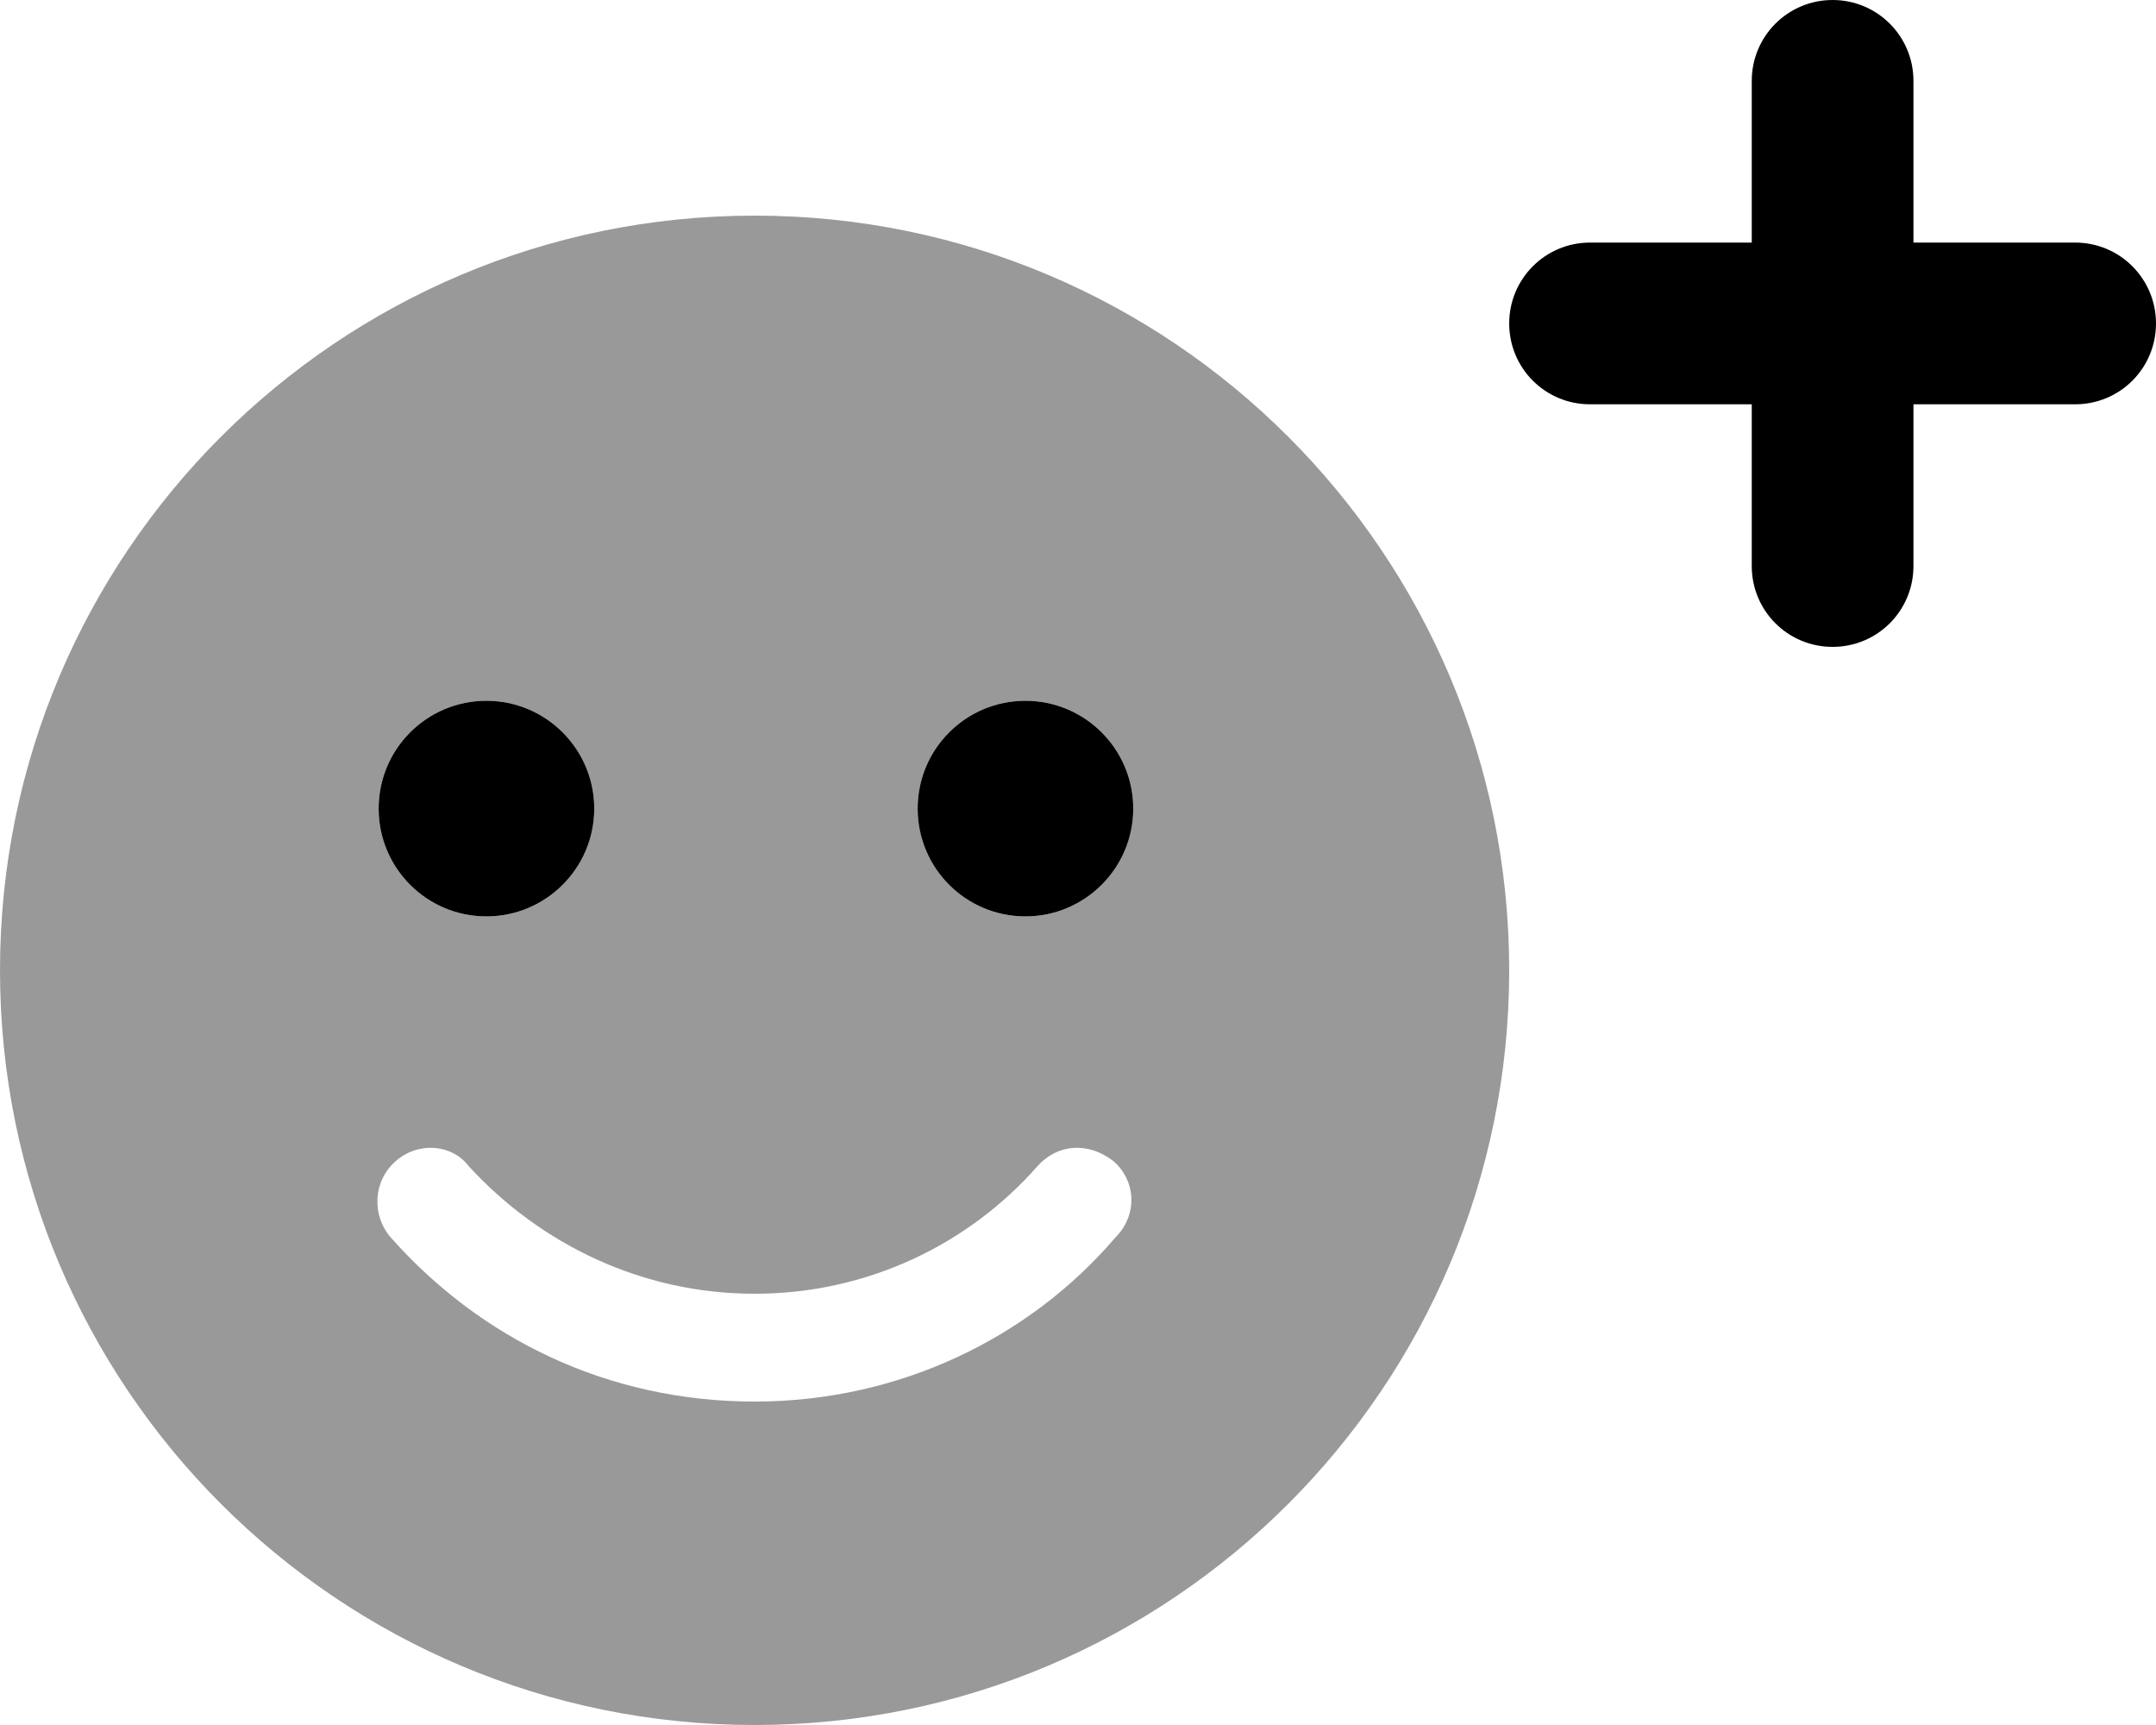
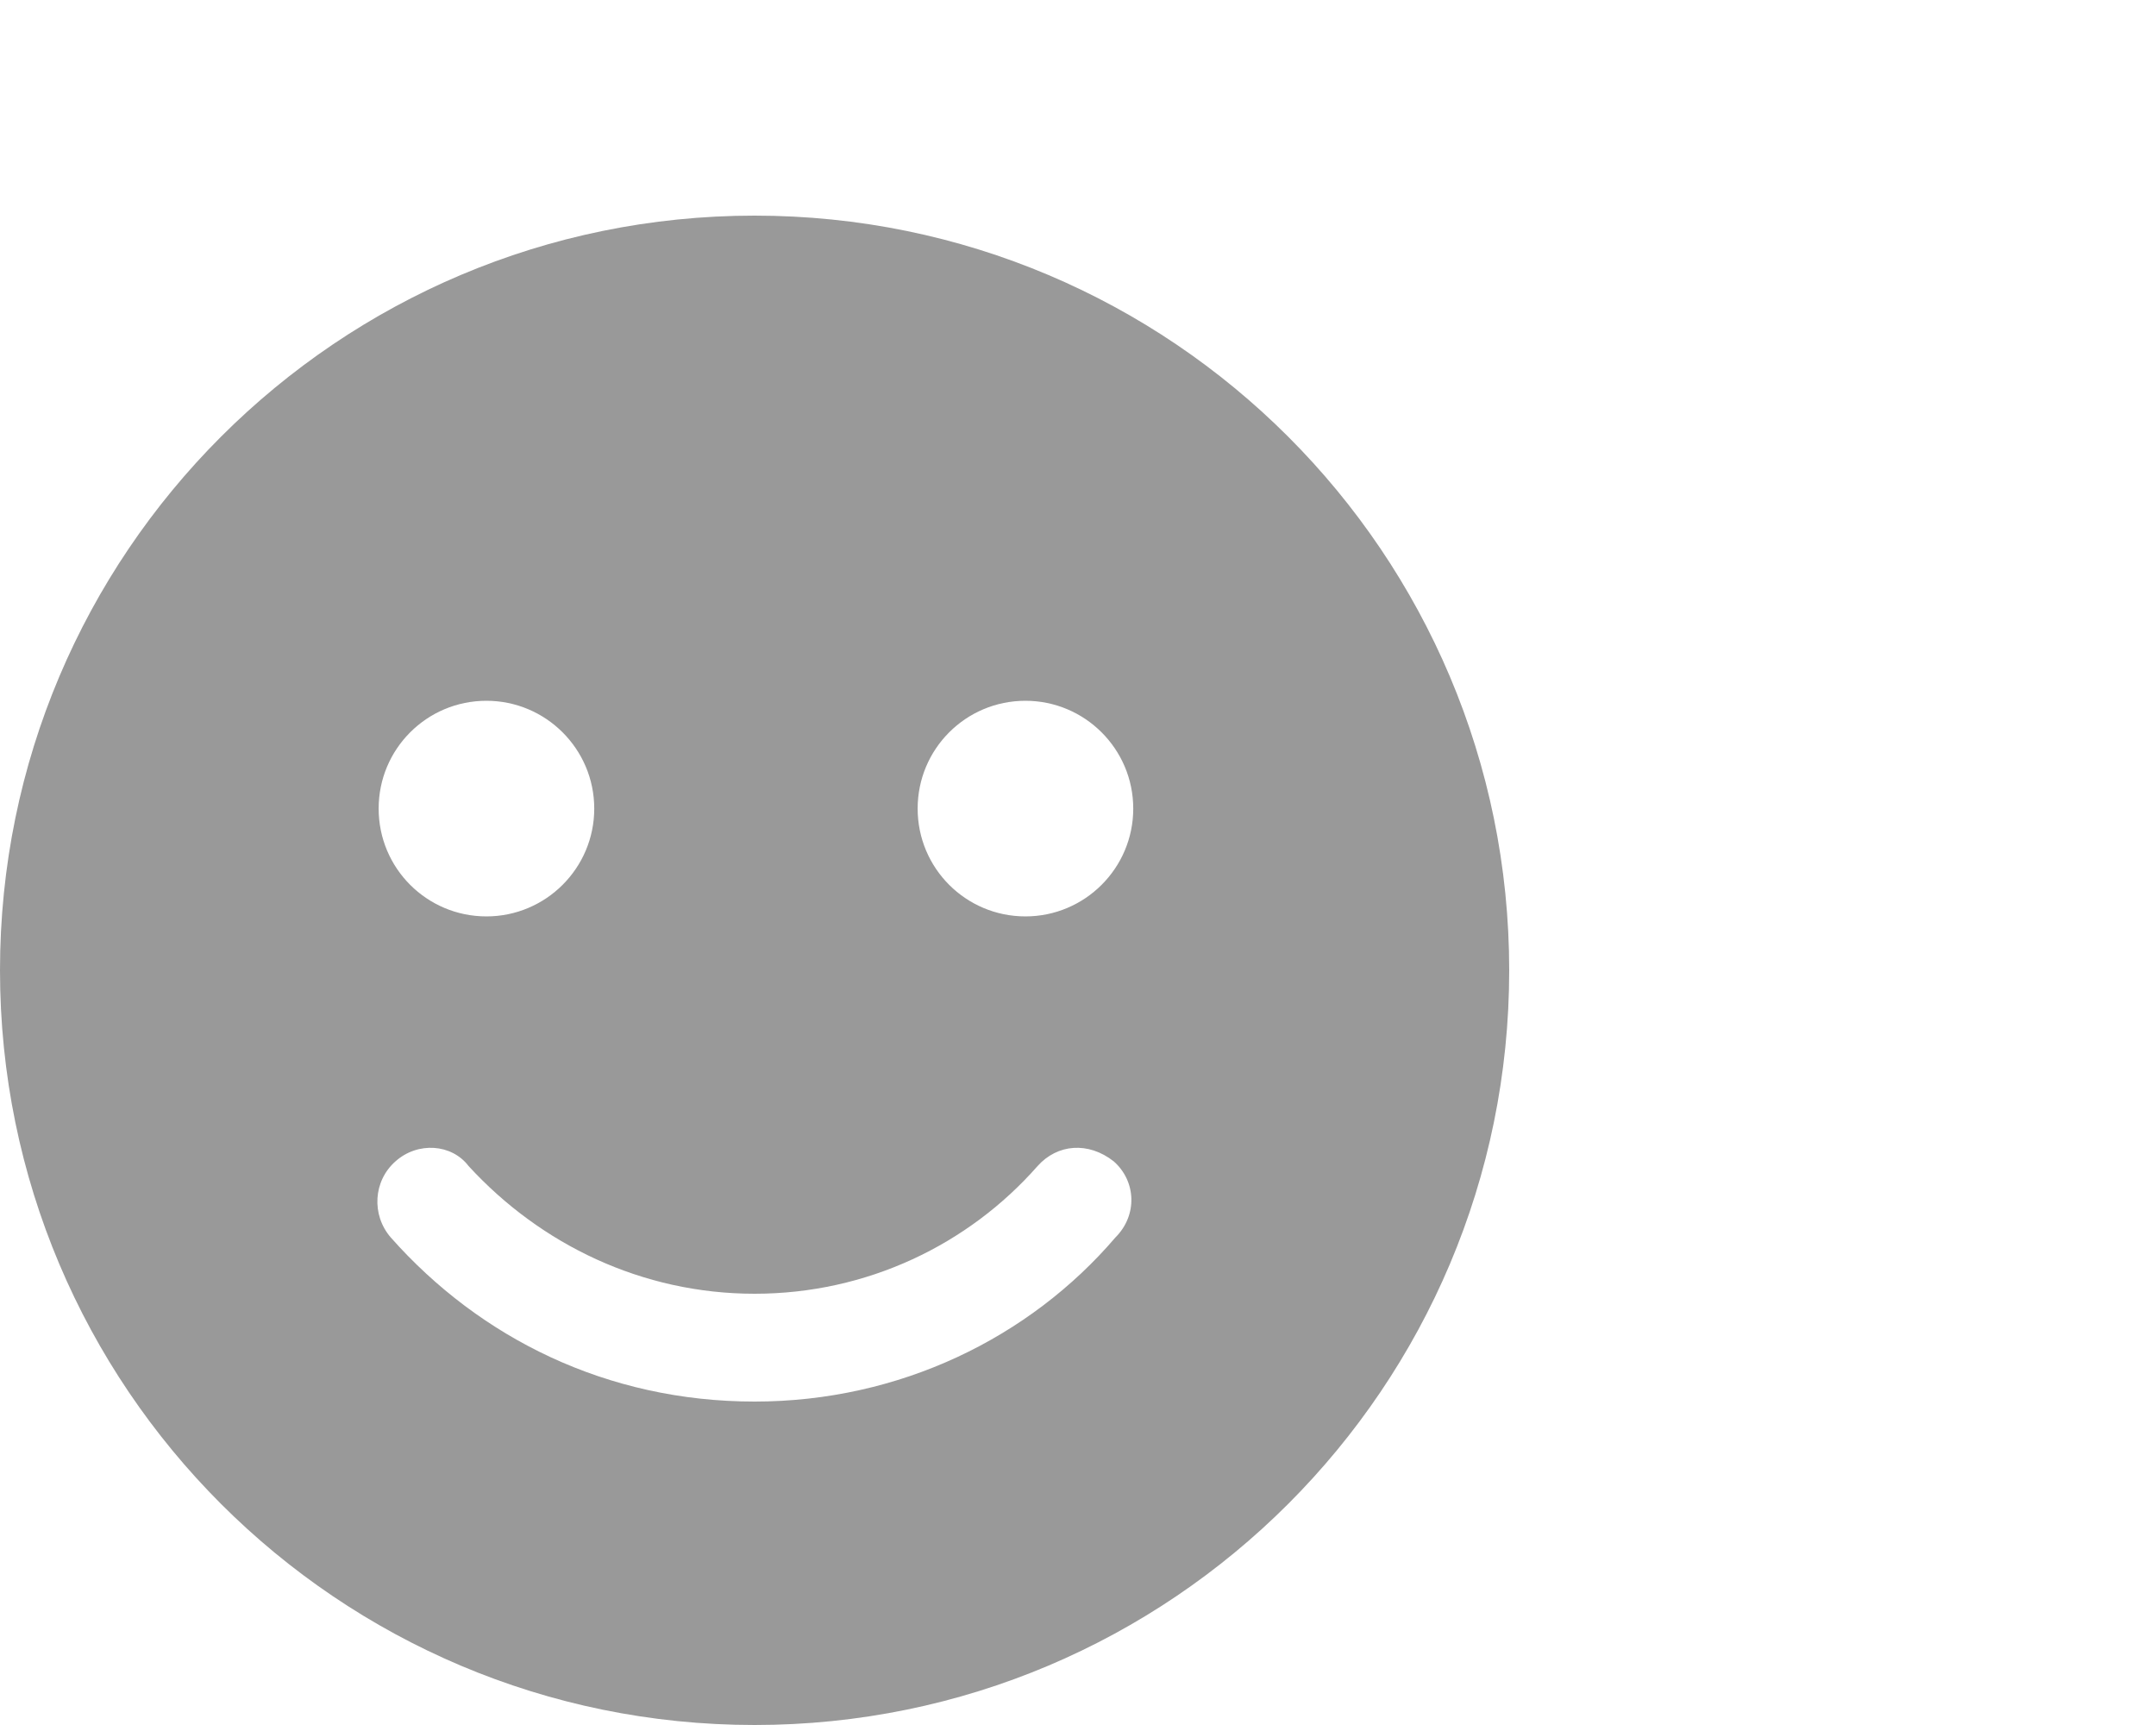
<svg xmlns="http://www.w3.org/2000/svg" viewBox="0 0 640 512">
  <defs>
    <style>.fa-secondary{opacity:.4}</style>
  </defs>
-   <path class="fa-primary" d="M544 0C557.3 0 568 10.75 568 24V72H616C629.3 72 640 82.75 640 96C640 109.3 629.3 120 616 120H568V168C568 181.3 557.3 192 544 192C530.7 192 520 181.3 520 168V120H472C458.7 120 448 109.3 448 96C448 82.75 458.7 72 472 72H520V24C520 10.75 530.7 0 544 0zM112.4 240C112.4 222.3 126.7 208 144.4 208C162 208 176.4 222.3 176.4 240C176.4 257.7 162 272 144.4 272C126.7 272 112.4 257.7 112.4 240V240zM272.4 240C272.4 222.3 286.7 208 304.4 208C322 208 336.4 222.3 336.4 240C336.4 257.7 322 272 304.4 272C286.7 272 272.4 257.7 272.4 240z" />
  <path class="fa-secondary" d="M0 288C0 164.3 100.3 64 224 64C347.7 64 448 164.3 448 288C448 411.7 347.7 512 224 512C100.3 512 0 411.7 0 288zM144.4 272C162 272 176.4 257.7 176.4 240C176.4 222.3 162 208 144.4 208C126.7 208 112.4 222.3 112.4 240C112.4 257.7 126.7 272 144.4 272zM304.4 208C286.7 208 272.4 222.3 272.4 240C272.4 257.7 286.7 272 304.4 272C322 272 336.4 257.7 336.4 240C336.4 222.3 322 208 304.4 208zM139.1 346.1C134.1 339.5 124 338.8 117.4 344.7C110.8 350.5 110.2 360.6 116 367.3C142.4 397.1 180.1 416 224 416C267 416 305.6 397.1 331.1 367.3C337.8 360.6 337.2 350.5 330.6 344.7C323.1 338.8 313.9 339.5 308 346.1C287.5 369.4 257.4 384 224 384C190.6 384 160.5 369.4 139.1 346.1V346.1z" />
</svg>